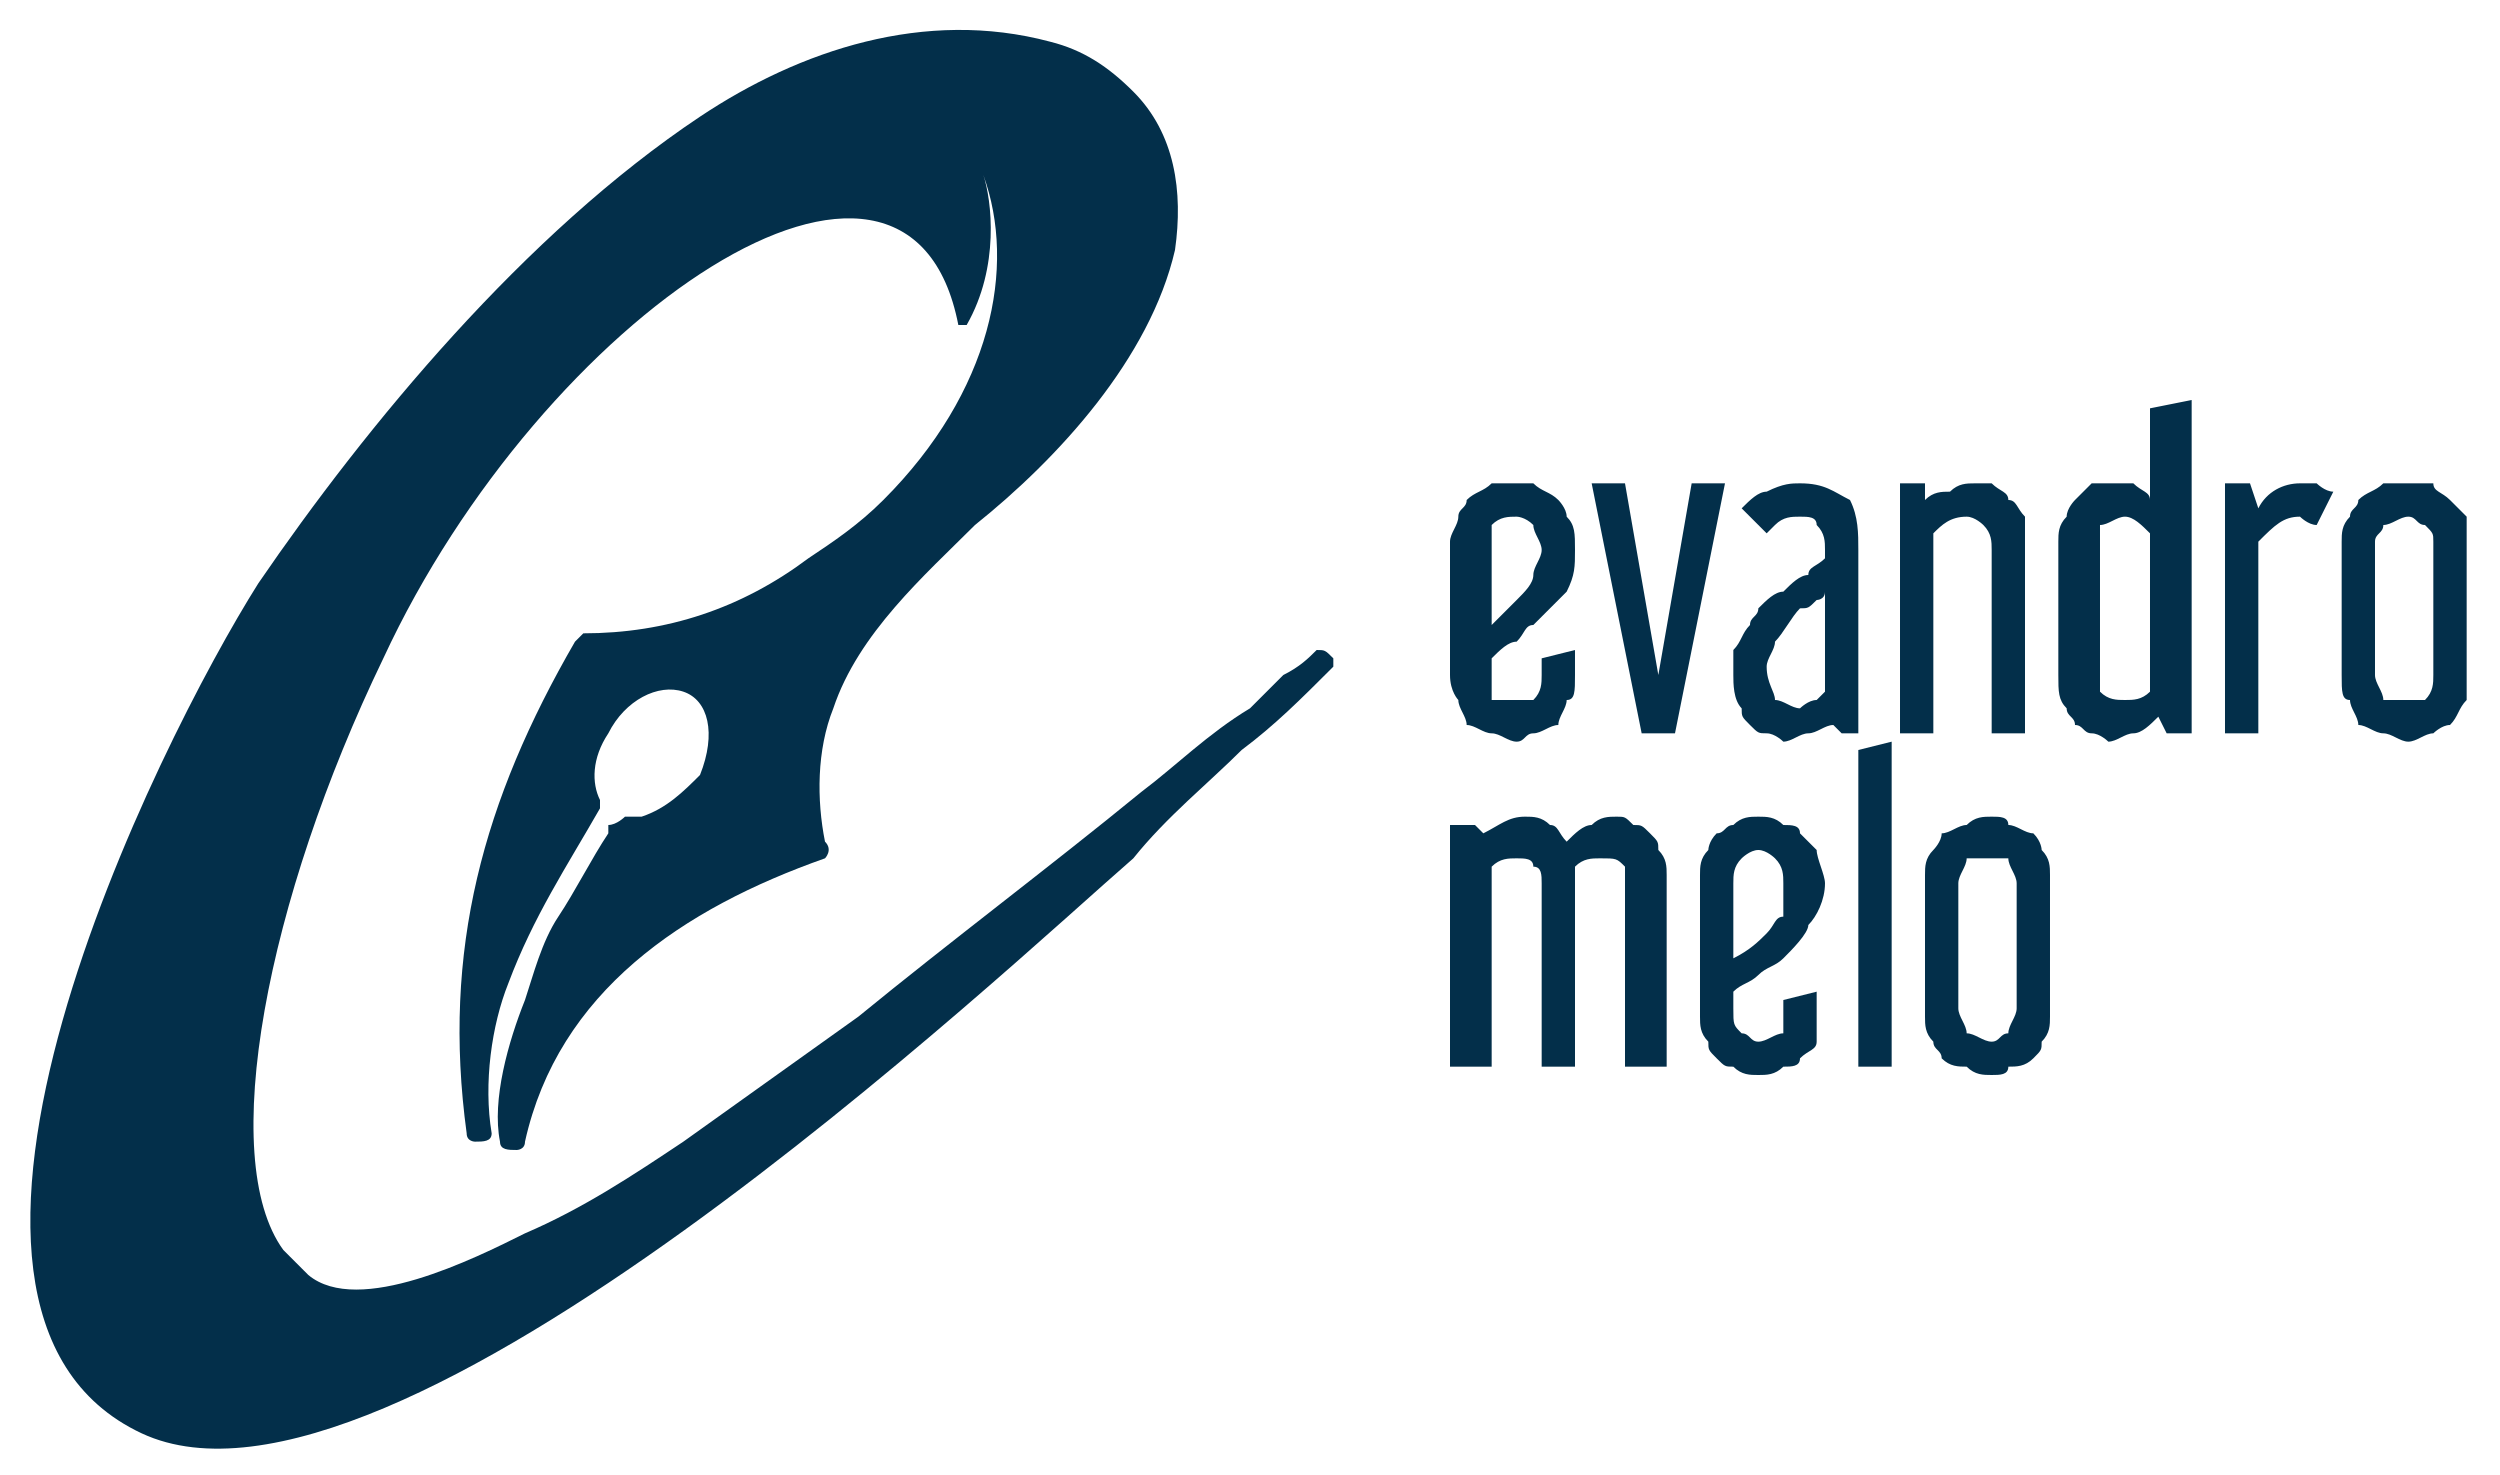
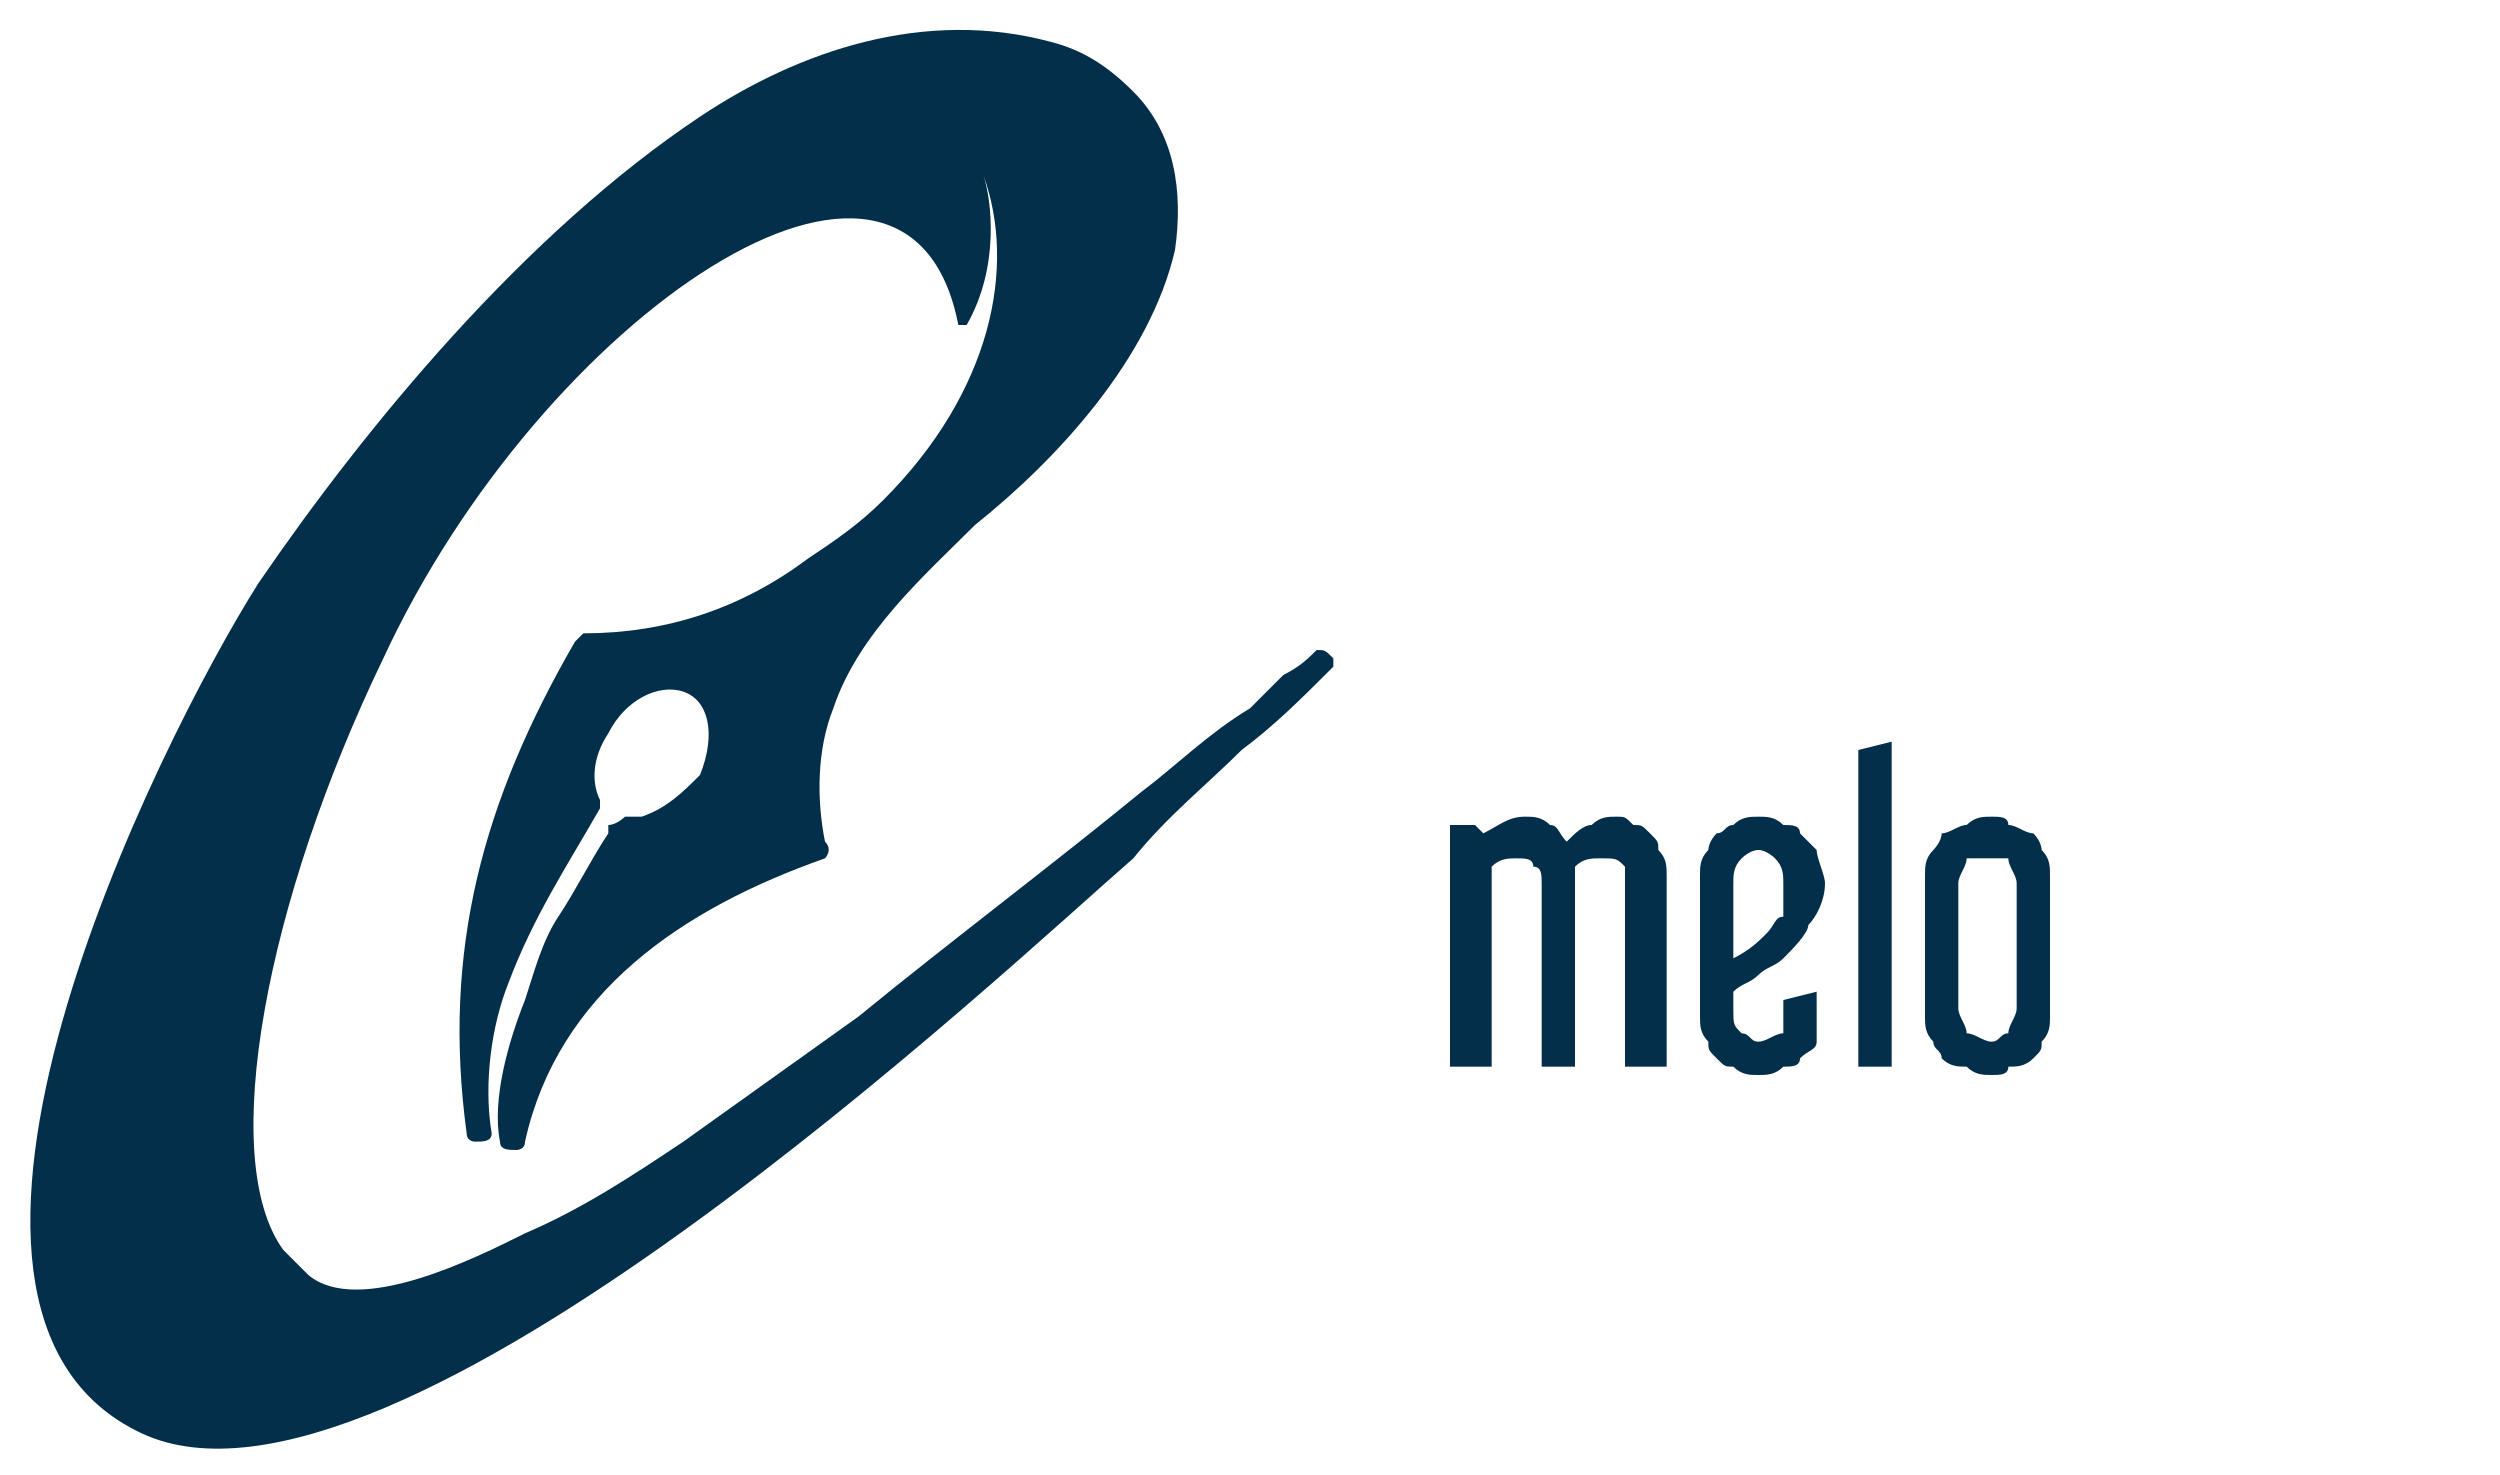
<svg xmlns="http://www.w3.org/2000/svg" xml:space="preserve" width="300px" height="177px" version="1.1" style="shape-rendering:geometricPrecision; text-rendering:geometricPrecision; image-rendering:optimizeQuality; fill-rule:evenodd; clip-rule:evenodd" viewBox="0 0 300 177">
  <defs>
    <style type="text/css">
   
    .fil0 {fill:none}
    .fil1 {fill:#032F4A}
    .fil2 {fill:#032F4A;fill-rule:nonzero}
   
  </style>
  </defs>
  <g id="Camada_x0020_1">
    <g id="_397658112">
      <rect class="fil0" width="300" height="177" />
      <g>
        <path class="fil1" d="M56 136c-3,-22 2,-40 13,-59 0,0 1,-1 1,-1 10,0 19,-3 27,-9 3,-2 6,-4 9,-7 13,-13 16,-28 12,-39 0,0 0,0 0,0 0,0 0,0 0,0 1,3 2,11 -2,18 0,0 0,0 0,0 0,0 -1,0 -1,0 -6,-31 -50,-1 -69,40 -14,29 -20,60 -12,71 1,1 2,2 3,3 6,5 20,-2 26,-5 7,-3 13,-7 19,-11 7,-5 14,-10 21,-15 11,-9 23,-18 34,-27 4,-3 8,-7 13,-10 1,-1 3,-3 4,-4 2,-1 3,-2 4,-3 1,0 1,0 2,1 0,0 0,1 0,1 -4,4 -7,7 -11,10 -4,4 -9,8 -13,13 -15,13 -89,83 -119,69 -32,-15 2,-83 14,-102 13,-19 32,-42 53,-56 12,-8 27,-13 42,-9 4,1 7,3 10,6 5,5 6,12 5,19 -3,13 -14,25 -24,33 -6,6 -14,13 -17,22 -2,5 -2,11 -1,16 1,1 0,2 0,2 -17,6 -32,16 -36,34 0,1 -1,1 -1,1 -1,0 -2,0 -2,-1 -1,-5 1,-12 3,-17 1,-3 2,-7 4,-10 2,-3 4,-7 6,-10 0,0 0,0 0,-1 1,0 2,-1 2,-1 1,0 2,0 2,0 3,-1 5,-3 7,-5 2,-5 1,-9 -2,-10 -3,-1 -7,1 -9,5 -2,3 -2,6 -1,8 0,0 0,1 0,1 -4,7 -8,13 -11,21 -2,5 -3,12 -2,18 0,1 -1,1 -2,1 0,0 -1,0 -1,-1z" />
-         <path class="fil2" d="M184 75c-1,0 -1,1 -2,2 -1,0 -2,1 -3,2l0 2c0,1 0,2 0,3 1,0 2,0 3,0 1,0 1,0 2,0 1,-1 1,-2 1,-3l0 -2 4 -1 0 3c0,2 0,3 -1,3 0,1 -1,2 -1,3 -1,0 -2,1 -3,1 -1,0 -1,1 -2,1 -1,0 -2,-1 -3,-1 -1,0 -2,-1 -3,-1 0,-1 -1,-2 -1,-3 0,0 -1,-1 -1,-3l0 -16c0,-1 1,-2 1,-3 0,-1 1,-1 1,-2 1,-1 2,-1 3,-2 1,0 2,0 3,0 0,0 1,0 2,0 1,1 2,1 3,2 0,0 1,1 1,2 1,1 1,2 1,4 0,2 0,3 -1,5 -1,1 -2,2 -4,4zm-5 0c1,-1 2,-2 3,-3 1,-1 2,-2 2,-3 0,-1 1,-2 1,-3 0,-1 -1,-2 -1,-3 -1,-1 -2,-1 -2,-1 -1,0 -2,0 -3,1 0,1 0,1 0,2l0 10zm16 -17l4 23 4 -23 4 0 -6 30 -4 0 -6 -30 4 0zm14 3c1,-1 2,-2 3,-2 2,-1 3,-1 4,-1 3,0 4,1 6,2 1,2 1,4 1,6l0 22 -2 0 -1 -1c-1,0 -2,1 -3,1 -1,0 -2,1 -3,1 0,0 -1,-1 -2,-1 -1,0 -1,0 -2,-1 -1,-1 -1,-1 -1,-2 -1,-1 -1,-3 -1,-4 0,-1 0,-2 0,-3 1,-1 1,-2 2,-3 0,-1 1,-1 1,-2 1,-1 2,-2 3,-2 1,-1 2,-2 3,-2 0,-1 1,-1 2,-2l0 -1c0,-1 0,-2 -1,-3 0,-1 -1,-1 -2,-1 -1,0 -2,0 -3,1 0,0 -1,1 -1,1l-3 -3zm7 24c0,0 1,-1 2,-1 0,0 1,-1 1,-1l0 -12c0,1 -1,1 -1,1 -1,1 -1,1 -2,1 -1,1 -2,3 -3,4 0,1 -1,2 -1,3 0,2 1,3 1,4 1,0 2,1 3,1zm15 -27l0 2c1,-1 2,-1 3,-1 1,-1 2,-1 3,-1 1,0 2,0 2,0 1,1 2,1 2,2 1,0 1,1 2,2 0,1 0,2 0,3l0 23 -4 0 0 -22c0,-1 0,-2 -1,-3 0,0 -1,-1 -2,-1 -2,0 -3,1 -4,2l0 24 -4 0 0 -30 3 0zm32 -10l0 40 -3 0 -1 -2c-1,1 -2,2 -3,2 -1,0 -2,1 -3,1 0,0 -1,-1 -2,-1 -1,0 -1,-1 -2,-1 0,-1 -1,-1 -1,-2 -1,-1 -1,-2 -1,-4l0 -16c0,-1 0,-2 1,-3 0,-1 1,-2 1,-2 1,-1 1,-1 2,-2 1,0 2,0 2,0 1,0 2,0 3,0 1,1 2,1 2,2l0 -11 5 -1zm-11 32c0,2 0,3 0,3 1,1 2,1 3,1 1,0 2,0 3,-1l0 -19c-1,-1 -2,-2 -3,-2 -1,0 -2,1 -3,1 0,1 0,2 0,3l0 14zm26 -17c-1,0 -2,-1 -2,-1 -2,0 -3,1 -5,3l0 23 -4 0 0 -30 3 0 1 3c1,-2 3,-3 5,-3 1,0 1,0 2,0 0,0 1,1 2,1l-2 4zm18 18c0,2 0,3 0,3 -1,1 -1,2 -2,3 -1,0 -2,1 -2,1 -1,0 -2,1 -3,1 -1,0 -2,-1 -3,-1 -1,0 -2,-1 -3,-1 0,-1 -1,-2 -1,-3 -1,0 -1,-1 -1,-3l0 -16c0,-1 0,-2 1,-3 0,-1 1,-1 1,-2 1,-1 2,-1 3,-2 1,0 2,0 3,0 1,0 2,0 3,0 0,1 1,1 2,2 1,1 1,1 2,2 0,1 0,2 0,3l0 16zm-11 0c0,1 1,2 1,3 1,0 2,0 3,0 1,0 1,0 2,0 1,-1 1,-2 1,-3l0 -16c0,-1 0,-1 -1,-2 -1,0 -1,-1 -2,-1 -1,0 -2,1 -3,1 0,1 -1,1 -1,2l0 16z" />
        <path class="fil2" d="M177 99l1 1c2,-1 3,-2 5,-2 1,0 2,0 3,1 1,0 1,1 2,2 1,-1 2,-2 3,-2 1,-1 2,-1 3,-1 1,0 1,0 2,1 1,0 1,0 2,1 1,1 1,1 1,2 1,1 1,2 1,3l0 23 -5 0 0 -22c0,-1 0,-2 0,-2 -1,-1 -1,-1 -3,-1 -1,0 -2,0 -3,1 0,0 0,1 0,1 0,0 0,0 0,0l0 23 -4 0 0 -22c0,-1 0,-2 -1,-2 0,-1 -1,-1 -2,-1 -1,0 -2,0 -3,1l0 24 -5 0 0 -29 3 0zm37 16c-1,1 -2,1 -3,2 -1,1 -2,1 -3,2l0 2c0,2 0,2 1,3 1,0 1,1 2,1 1,0 2,-1 3,-1 0,-1 0,-1 0,-3l0 -1 4 -1 0 3c0,1 0,2 0,3 0,1 -1,1 -2,2 0,1 -1,1 -2,1 -1,1 -2,1 -3,1 -1,0 -2,0 -3,-1 -1,0 -1,0 -2,-1 -1,-1 -1,-1 -1,-2 -1,-1 -1,-2 -1,-3l0 -17c0,-1 0,-2 1,-3 0,0 0,-1 1,-2 1,0 1,-1 2,-1 1,-1 2,-1 3,-1 1,0 2,0 3,1 1,0 2,0 2,1 1,1 1,1 2,2 0,1 1,3 1,4 0,2 -1,4 -2,5 0,1 -2,3 -3,4zm-6 0c2,-1 3,-2 4,-3 1,-1 1,-2 2,-2 0,-1 0,-2 0,-4 0,-1 0,-2 -1,-3 0,0 -1,-1 -2,-1 -1,0 -2,1 -2,1 -1,1 -1,2 -1,3l0 9zm19 -26l0 39 -4 0 0 -38 4 -1zm19 33c0,1 0,2 -1,3 0,1 0,1 -1,2 -1,1 -2,1 -3,1 0,1 -1,1 -2,1 -1,0 -2,0 -3,-1 -1,0 -2,0 -3,-1 0,-1 -1,-1 -1,-2 -1,-1 -1,-2 -1,-3l0 -17c0,-1 0,-2 1,-3 0,0 1,-1 1,-2 1,0 2,-1 3,-1 1,-1 2,-1 3,-1 1,0 2,0 2,1 1,0 2,1 3,1 1,1 1,2 1,2 1,1 1,2 1,3l0 17zm-11 -1c0,1 1,2 1,3 1,0 2,1 3,1 1,0 1,-1 2,-1 0,-1 1,-2 1,-3l0 -15c0,-1 -1,-2 -1,-3 -1,0 -1,0 -2,0 -1,0 -2,0 -3,0 0,1 -1,2 -1,3l0 15z" />
      </g>
    </g>
  </g>
</svg>